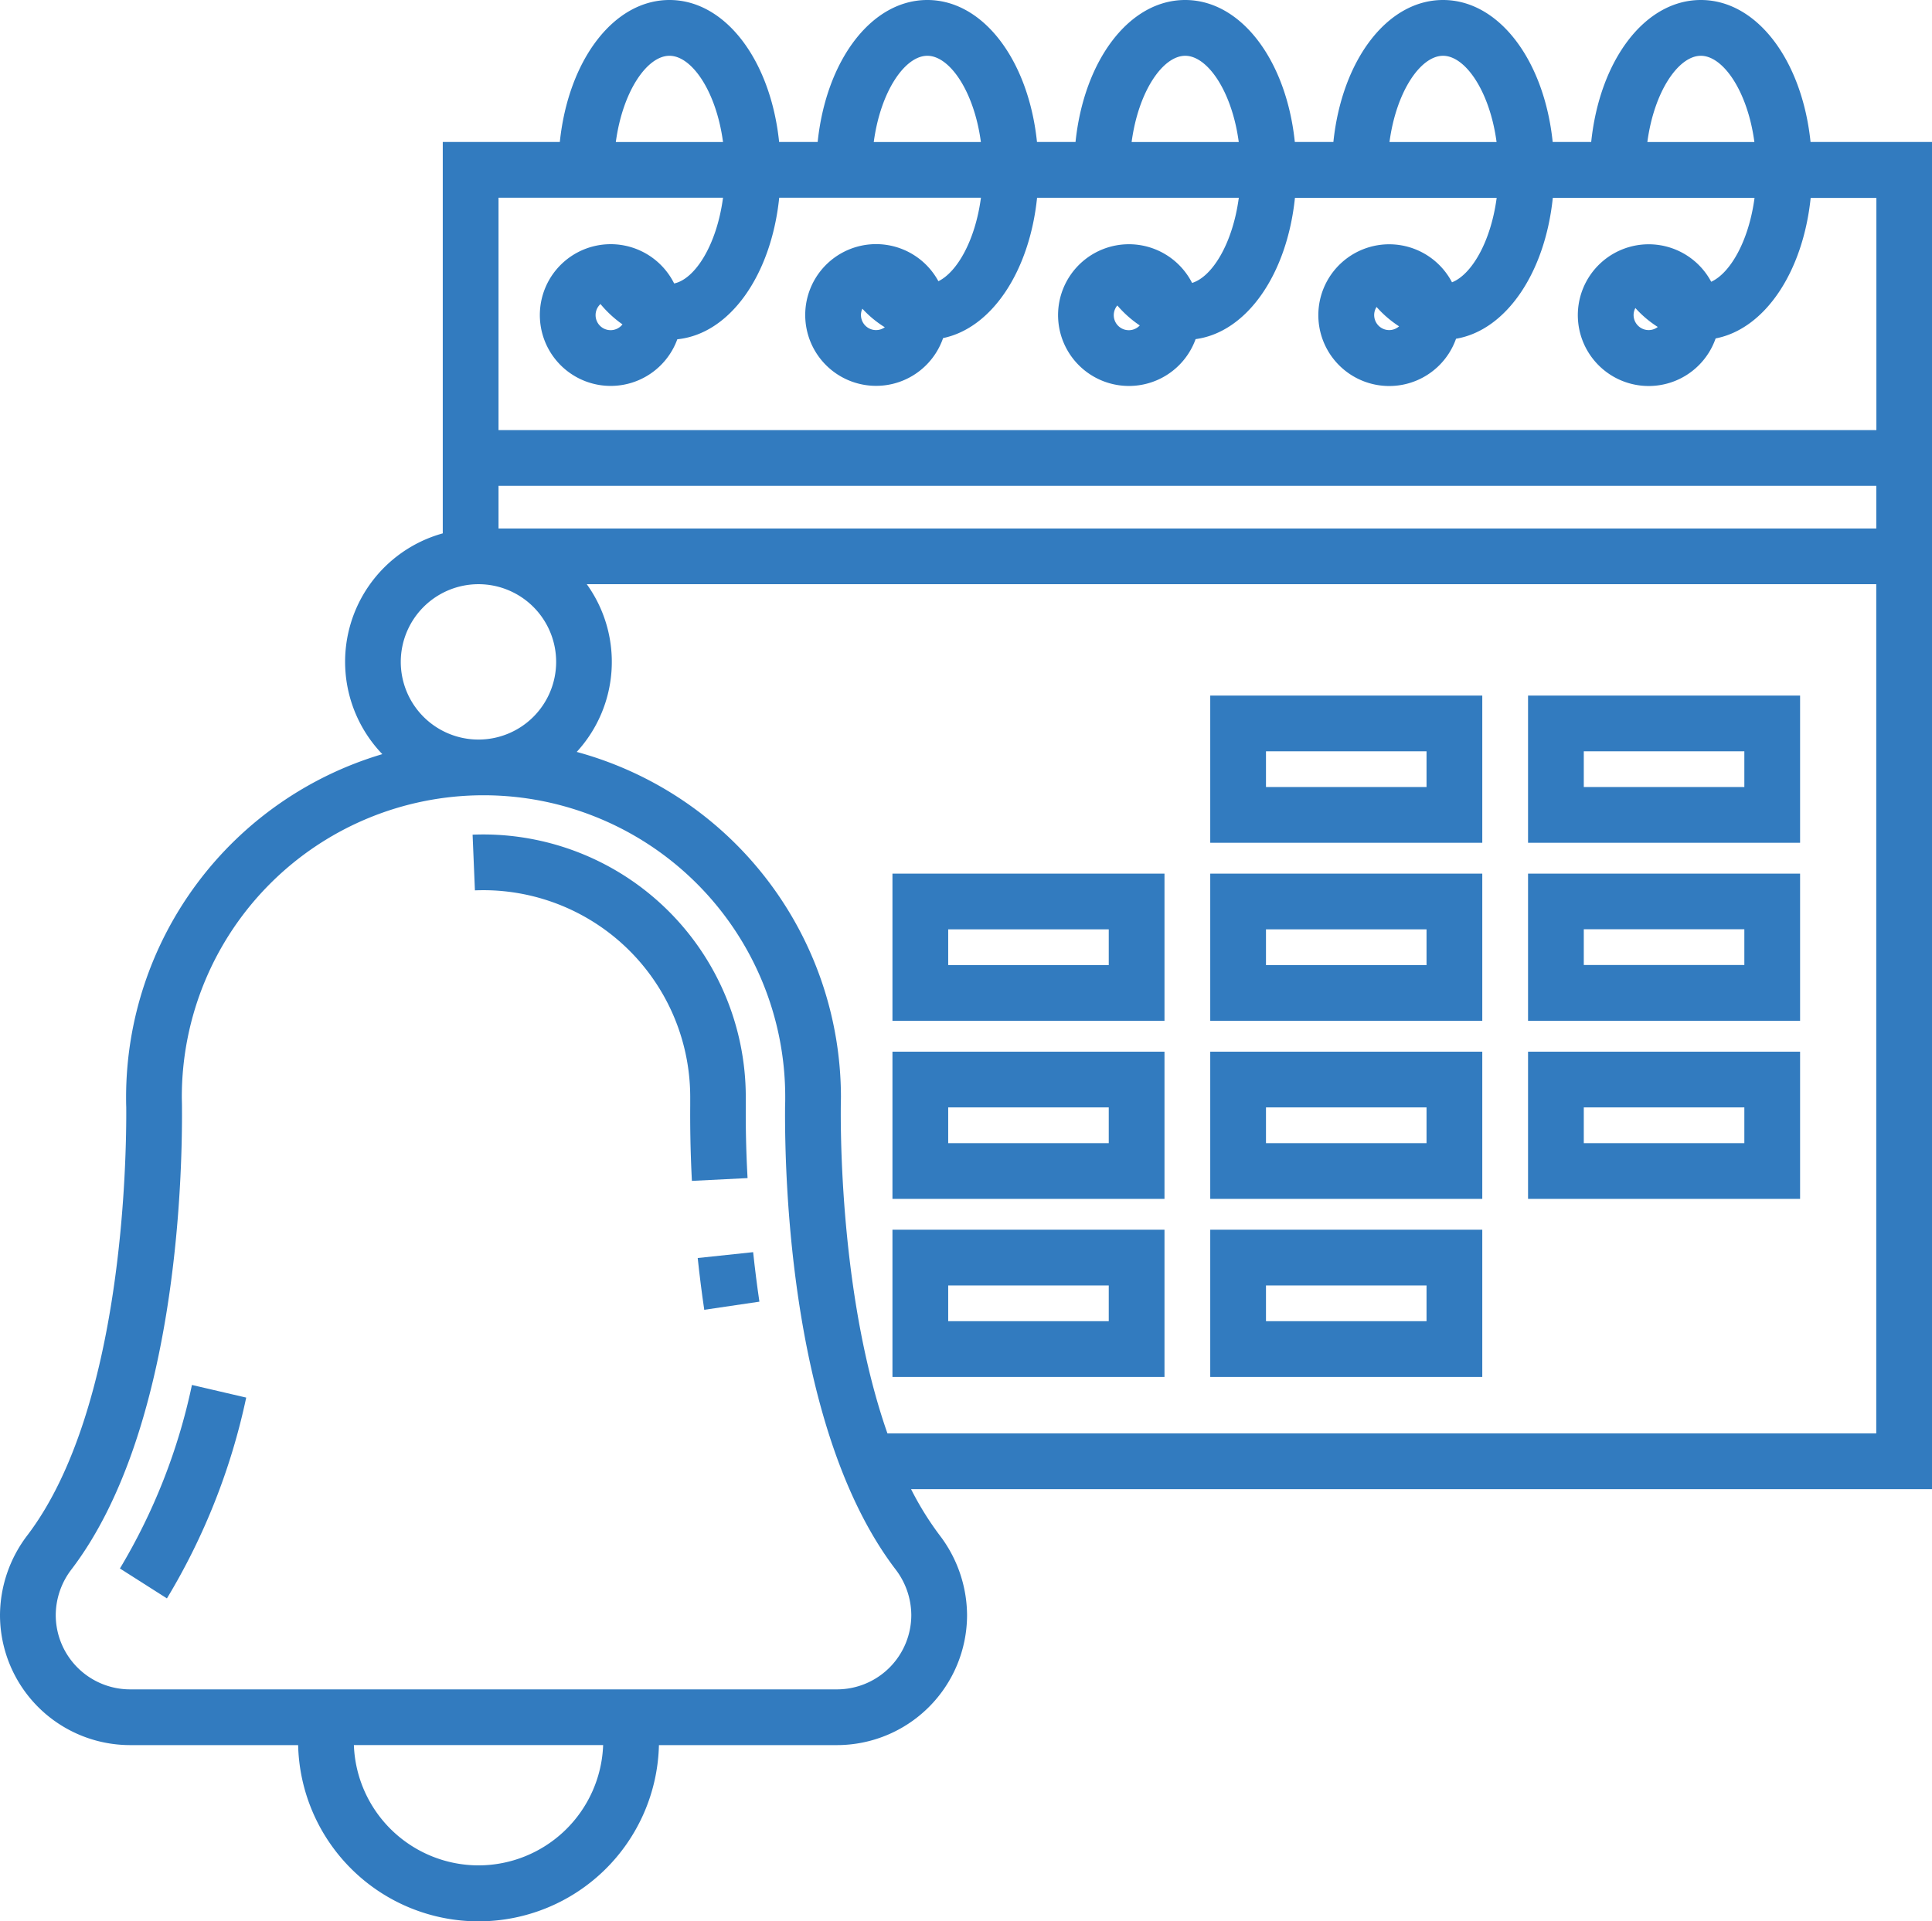
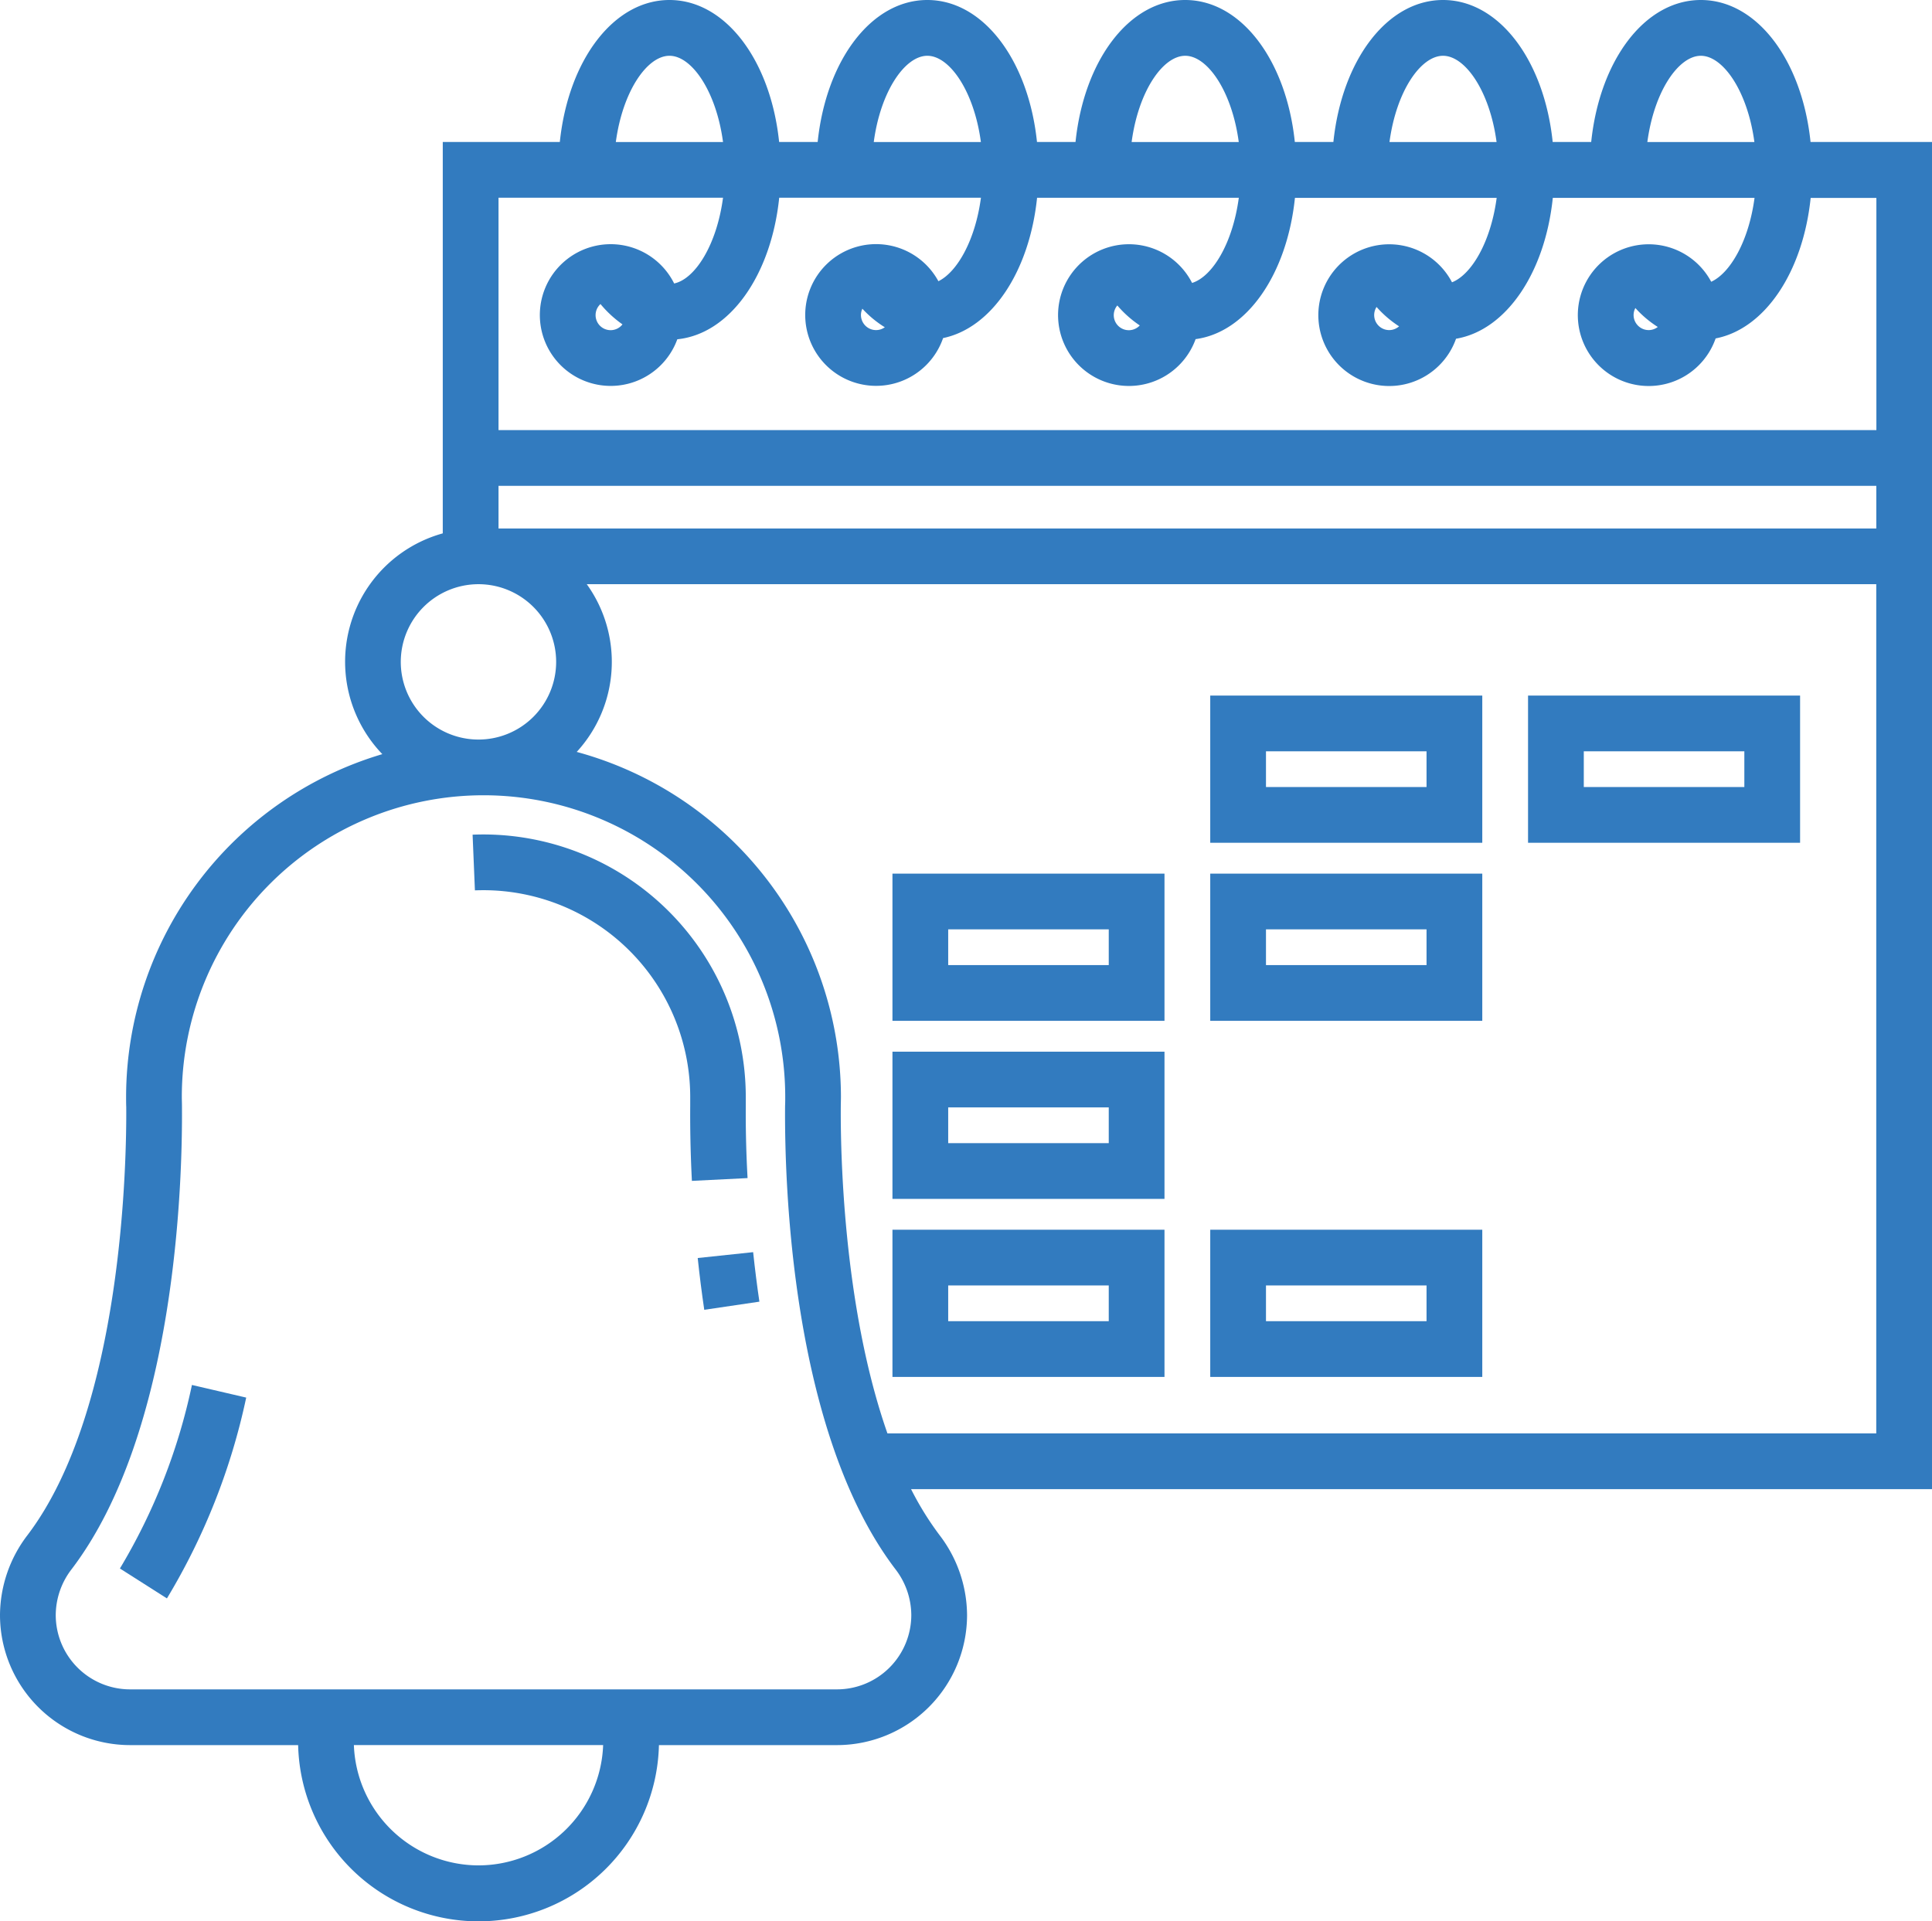
<svg xmlns="http://www.w3.org/2000/svg" height="78.621" viewBox="0 0 79.059 78.621" width="79.059">
  <g fill="#327bbf">
    <path d="m320.73 185.769v6.024h11.132v-6.024zm8.851 3.743h-6.57v-1.462h6.57z" transform="translate(-271.206 -157.303)" />
    <path d="m404.949 185.769v6.024h11.132v-6.024zm8.851 3.743h-6.57v-1.462h6.57z" transform="translate(-342.42 -157.303)" />
    <path d="m236.51 232.961v6.024h11.132v-6.024zm8.851 3.743h-6.57v-1.463h6.57z" transform="translate(-199.99 -197.208)" />
    <path d="m320.73 232.961v6.024h11.132v-6.024zm8.851 3.743h-6.57v-1.463h6.57z" transform="translate(-271.206 -197.208)" />
-     <path d="m404.949 232.961v6.024h11.132v-6.024zm8.851 3.739h-6.57v-1.463h6.57z" transform="translate(-342.42 -197.208)" />
    <path d="m236.51 280.151v6.024h11.132v-6.024zm8.851 3.743h-6.57v-1.463h6.57z" transform="translate(-199.99 -237.111)" />
-     <path d="m320.73 280.151v6.024h11.132v-6.024zm8.851 3.743h-6.57v-1.463h6.57z" transform="translate(-271.206 -237.111)" />
-     <path d="m404.949 280.151v6.024h11.132v-6.024zm8.851 3.743h-6.57v-1.463h6.57z" transform="translate(-342.42 -237.111)" />
    <path d="m236.51 327.343v6.024h11.132v-6.024zm8.851 3.743h-6.57v-1.463h6.57z" transform="translate(-199.99 -277.017)" />
    <path d="m320.73 327.343v6.024h11.132v-6.024zm8.851 3.743h-6.57v-1.463h6.57z" transform="translate(-271.206 -277.017)" />
    <path d="m34.725 368.483a24.346 24.346 0 0 1 -2.947 7.511l1.924 1.224a26.59 26.59 0 0 0 3.244-8.218z" transform="translate(-26.871 -311.804)" />
    <path d="m136.424 233.725v-.069c0-.1 0-.209 0-.314a10.75 10.75 0 0 0 -10.732-10.742q-.224 0-.447.009l.095 2.279q.175-.007.352-.007a8.467 8.467 0 0 1 8.458 8.458v.261.092c-.005.672 0 1.753.069 3.085l2.278-.114c-.071-1.275-.078-2.308-.073-2.938z" transform="translate(-105.906 -188.45)" />
    <path d="m187.168 333.288-2.268.24c.076.717.166 1.43.268 2.119l2.256-.333c-.097-.659-.183-1.34-.256-2.026z" transform="translate(-156.349 -282.044)" />
    <path d="m79.059 7.228h-4.97c-.346-3.337-2.189-5.811-4.489-5.811s-4.141 2.474-4.487 5.811h-1.576c-.346-3.337-2.193-5.811-4.487-5.811s-4.141 2.474-4.487 5.811h-1.578c-.346-3.337-2.193-5.811-4.487-5.811s-4.141 2.474-4.487 5.811h-1.577c-.346-3.337-2.193-5.811-4.487-5.811s-4.141 2.474-4.488 5.811h-1.577c-.346-3.337-2.193-5.811-4.487-5.811s-4.141 2.474-4.487 5.811h-4.79v16.017a5.453 5.453 0 0 0 -2.473 9.035 14.652 14.652 0 0 0 -10.485 14.029c0 .138 0 .276.006.413.015 2.046-.111 12.356-4.048 17.529a5.426 5.426 0 0 0 -1.118 3.263 5.327 5.327 0 0 0 5.321 5.321h6.879a7.384 7.384 0 0 0 14.764 0h7.288a5.327 5.327 0 0 0 5.321-5.321 5.426 5.426 0 0 0 -1.118-3.262 12.514 12.514 0 0 1 -1.174-1.893h41.778zm-9.459-3.528c.911 0 1.913 1.449 2.191 3.53h-4.38c.278-2.083 1.28-3.53 2.189-3.53zm-10.55 0c.911 0 1.913 1.449 2.191 3.53h-4.382c.278-2.083 1.28-3.53 2.191-3.53zm-10.55 0c.911 0 1.913 1.449 2.191 3.53h-4.384c.278-2.083 1.28-3.53 2.193-3.53zm-10.552 0c.911 0 1.913 1.449 2.191 3.53h-4.384c.278-2.083 1.28-3.53 2.191-3.53zm-10.552 0c.911 0 1.913 1.449 2.191 3.53h-4.387c.281-2.083 1.283-3.53 2.194-3.53zm-7.815 21.625a3.179 3.179 0 1 1 -3.181 3.175 3.182 3.182 0 0 1 3.181-3.175zm0 52.432a5.111 5.111 0 0 1 -5.1-4.923h10.2a5.111 5.111 0 0 1 -5.1 4.923zm17.71-10.243a3.044 3.044 0 0 1 -3.04 3.04h-28.93a3.044 3.044 0 0 1 -3.04-3.04 3.091 3.091 0 0 1 .652-1.881c4.283-5.633 4.537-15.92 4.513-18.94v-.023c0-.12-.006-.24-.006-.361a12.346 12.346 0 0 1 24.692 0c0 .121 0 .241-.006.361v.023c-.024 3.02.23 13.312 4.513 18.94a3.094 3.094 0 0 1 .652 1.881zm39.487-7.436h-40.463c-1.848-5.265-1.921-11.775-1.909-13.356 0-.137.006-.275.006-.413a14.652 14.652 0 0 0 -10.812-14.12 5.445 5.445 0 0 0 .411-6.864h52.767zm0-37.033h-56.378v-1.745h56.38v1.746zm0-4.026h-56.378v-9.51h9.187c-.258 1.938-1.145 3.327-2 3.509a2.9 2.9 0 1 0 .129 2.284c2.146-.217 3.84-2.612 4.17-5.793h8.255c-.232 1.742-.972 3.039-1.741 3.417a2.9 2.9 0 1 0 .192 2.327c1.991-.413 3.533-2.724 3.846-5.743h8.255c-.25 1.871-1.084 3.23-1.912 3.486a2.9 2.9 0 1 0 .144 2.3c2.1-.283 3.74-2.652 4.065-5.781h8.255c-.241 1.807-1.028 3.137-1.828 3.455a2.9 2.9 0 1 0 .165 2.31c2.046-.346 3.641-2.688 3.96-5.765h8.255c-.235 1.766-.993 3.076-1.773 3.433a2.9 2.9 0 1 0 .181 2.319c2.012-.388 3.573-2.711 3.889-5.751h2.689v9.508zm-51.306-4.327a.615.615 0 1 1 -.9-.832 4.607 4.607 0 0 0 .9.832zm10.735.118a.612.612 0 0 1 -.358.116.618.618 0 0 1 -.618-.617.612.612 0 0 1 .058-.258 4.384 4.384 0 0 0 .918.759zm10.434-.075a.615.615 0 0 1 -.919-.817 4.535 4.535 0 0 0 .919.818zm10.61.037a.612.612 0 0 1 -.4.154.615.615 0 0 1 -.521-.947 4.442 4.442 0 0 0 .922.793zm10.589.024a.611.611 0 0 1 -.375.13.618.618 0 0 1 -.617-.618.608.608 0 0 1 .073-.285 4.392 4.392 0 0 0 .92.777z" transform="translate(0 -1.417)" />
  </g>
</svg>